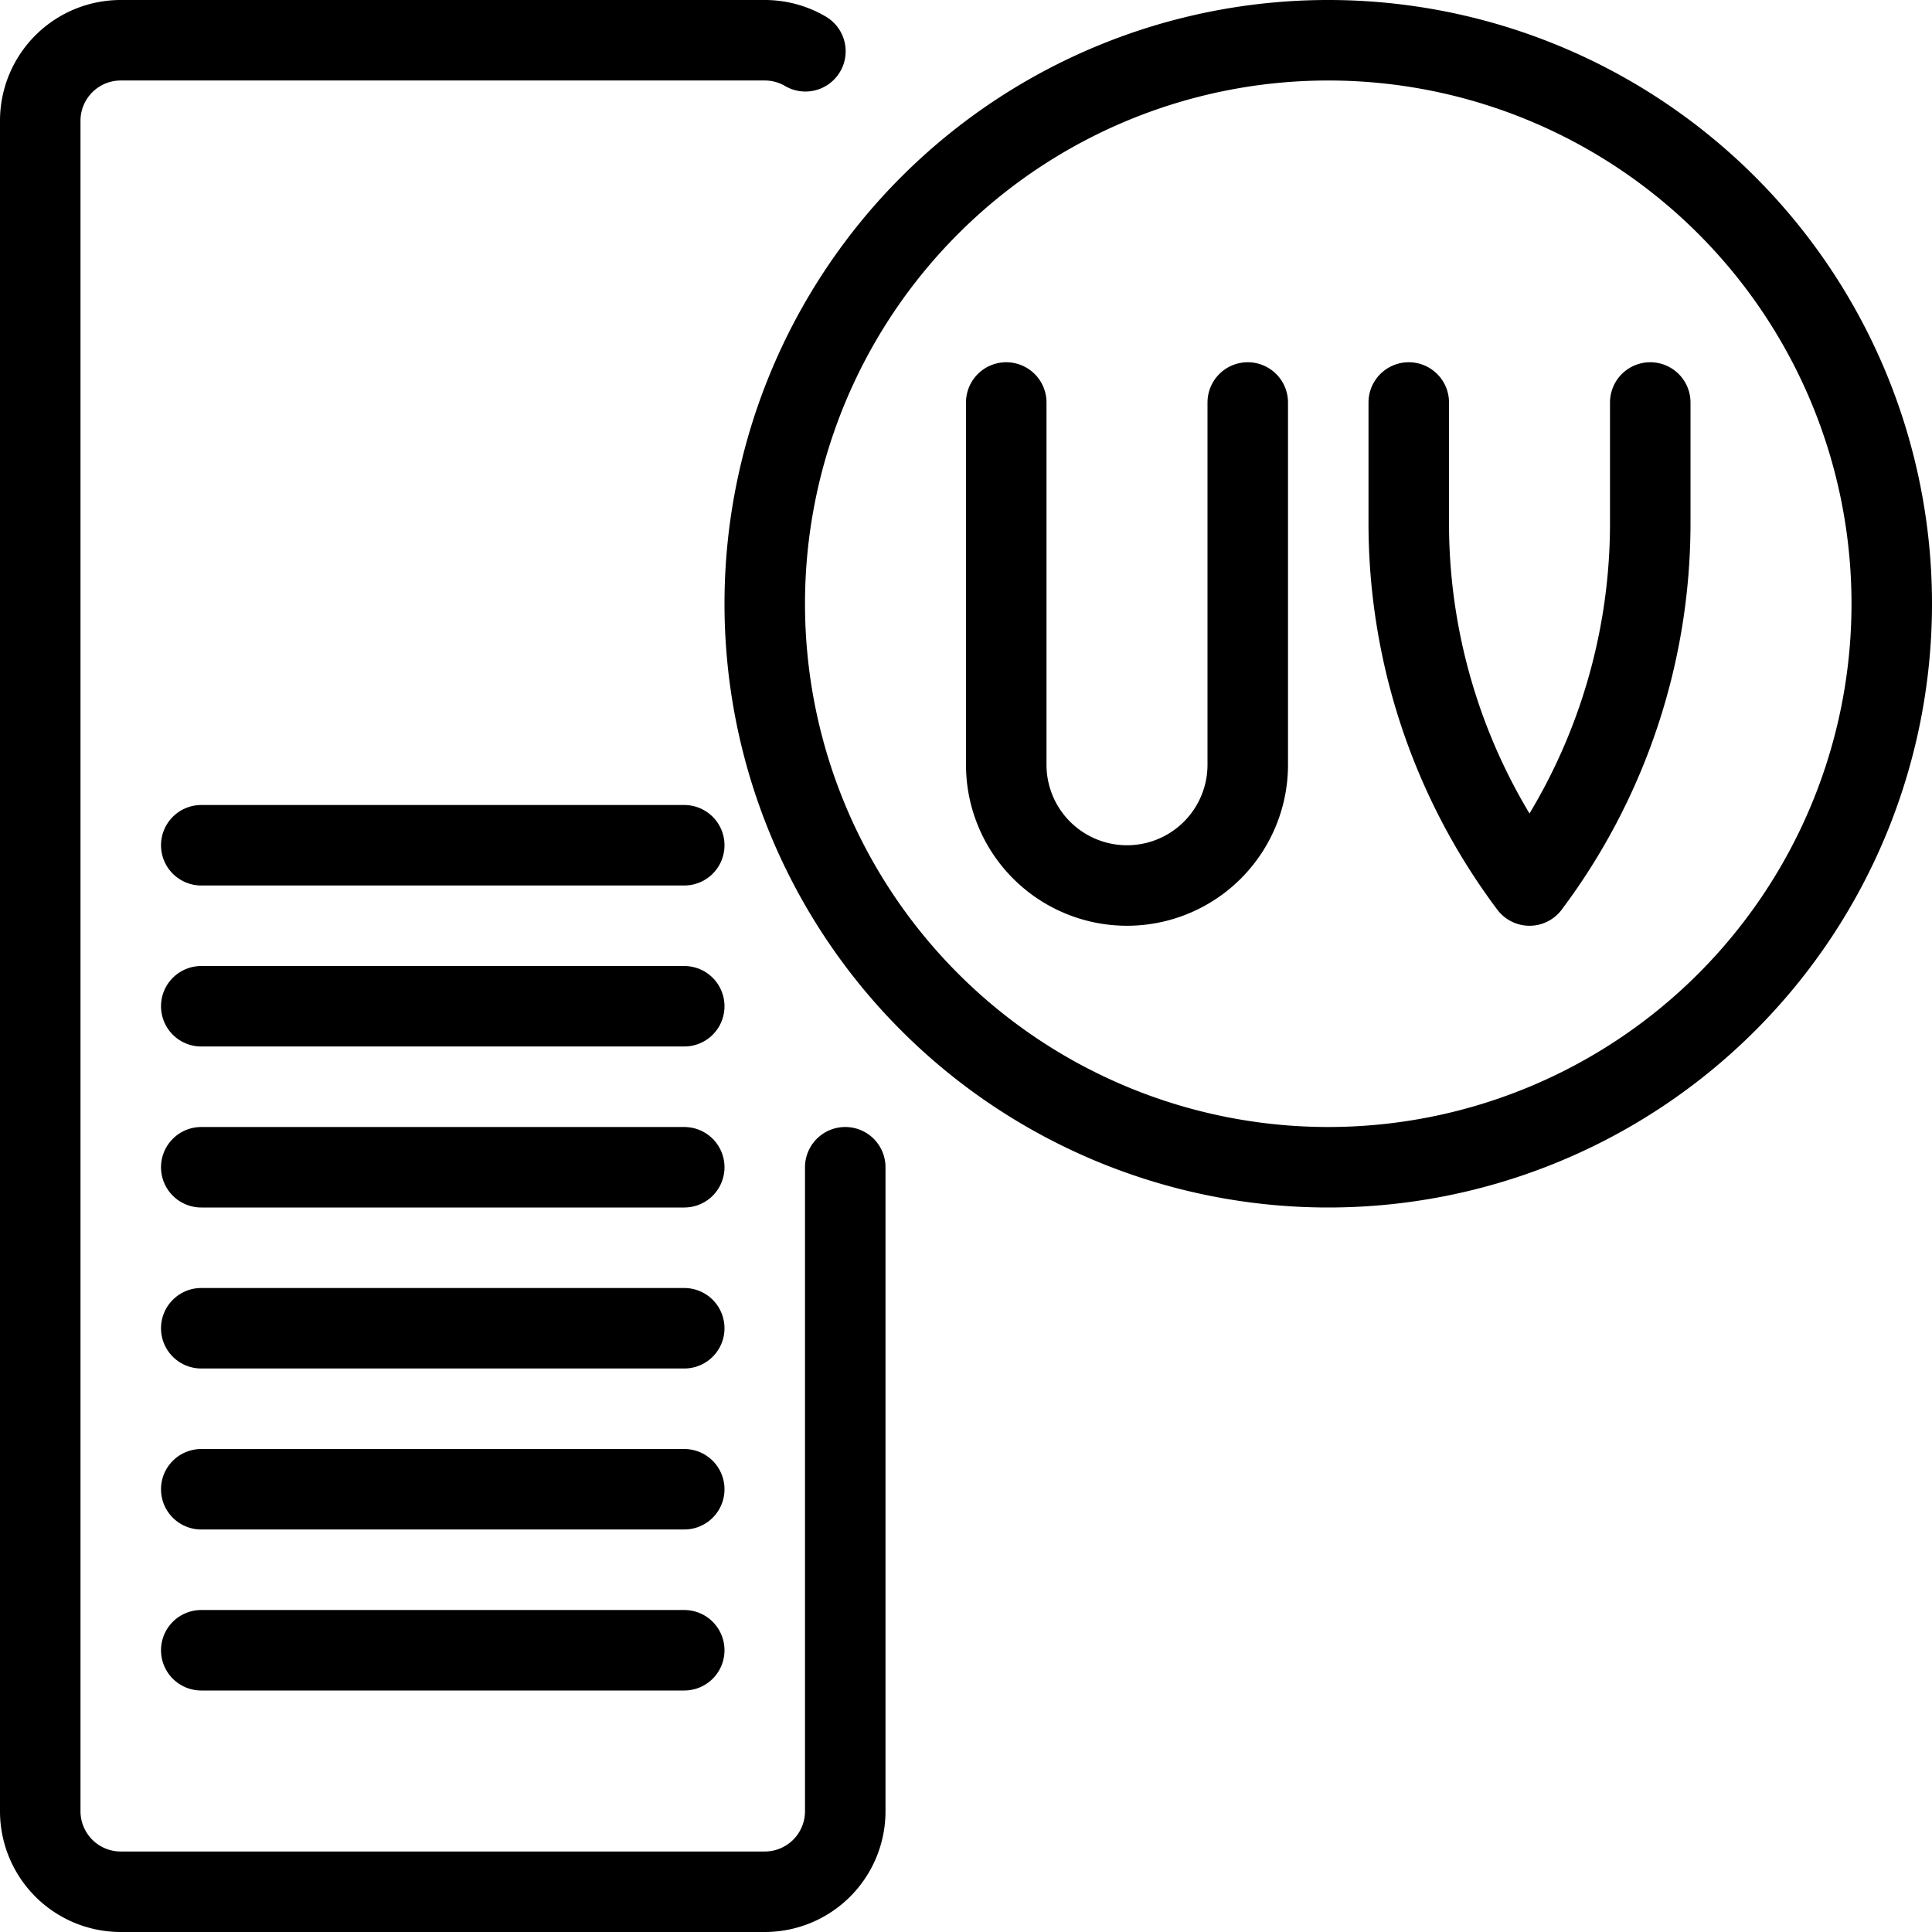
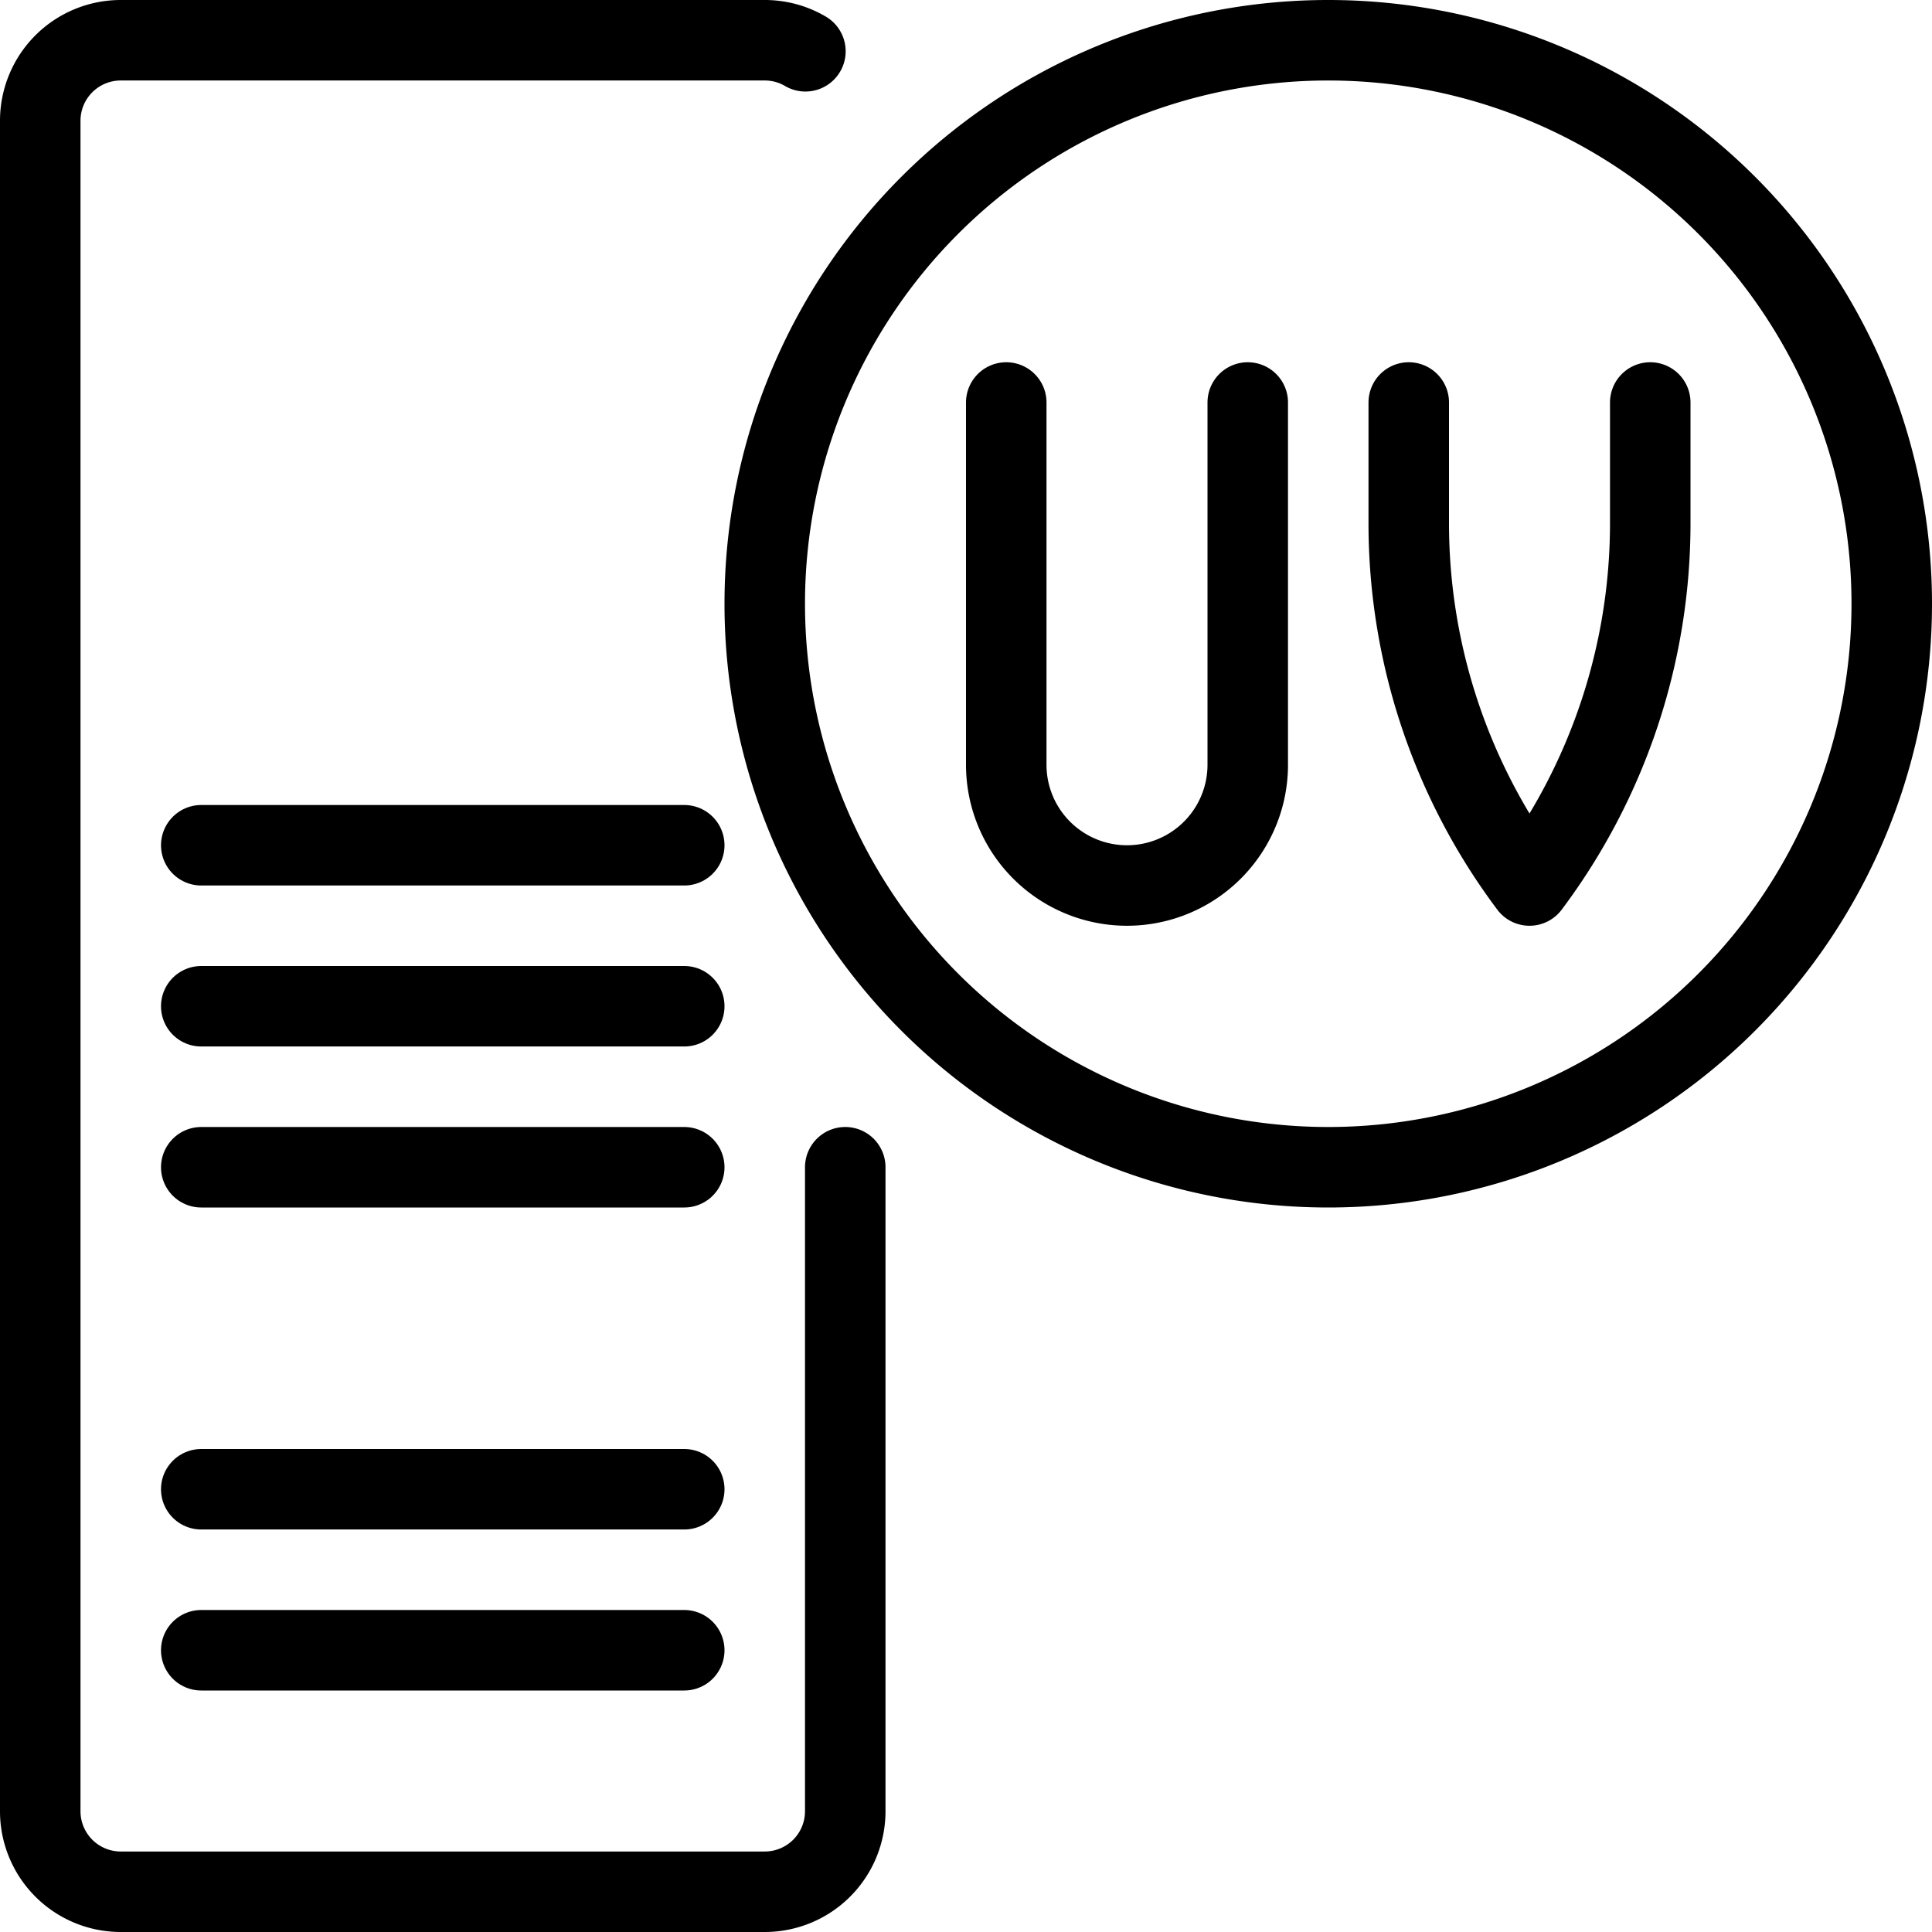
<svg xmlns="http://www.w3.org/2000/svg" viewBox="0 0 24 24">
  <g transform="matrix(1,0,0,1,0,0)">
    <path d="M10.005.637A.994.994,0,0,0,9.5.5h-8a1,1,0,0,0-1,1v21a1,1,0,0,0,1,1h8a1,1,0,0,0,1-1v-8" fill="none" stroke="#000000" stroke-linecap="round" stroke-linejoin="round" />
    <path d="M9.500 7.500 A7.000 7.000 0 1 0 23.500 7.500 A7.000 7.000 0 1 0 9.500 7.500 Z" fill="none" stroke="#000000" stroke-linecap="round" stroke-linejoin="round" />
    <path d="M15.5,5V9.5a1.5,1.5,0,0,1-3,0V5" fill="none" stroke="#000000" stroke-linecap="round" stroke-linejoin="round" />
    <path d="M20.5,5V6.5A7.5,7.5,0,0,1,19,11a7.5,7.5,0,0,1-1.5-4.5V5" fill="none" stroke="#000000" stroke-linecap="round" stroke-linejoin="round" />
    <path d="M2.5 20.5L8.5 20.5" fill="none" stroke="#000000" stroke-linecap="round" stroke-linejoin="round" />
    <path d="M2.5 18.5L8.5 18.5" fill="none" stroke="#000000" stroke-linecap="round" stroke-linejoin="round" />
-     <path d="M2.5 16.5L8.5 16.5" fill="none" stroke="#000000" stroke-linecap="round" stroke-linejoin="round" />
    <path d="M2.5 14.5L8.5 14.5" fill="none" stroke="#000000" stroke-linecap="round" stroke-linejoin="round" />
    <path d="M2.5 12.5L8.5 12.5" fill="none" stroke="#000000" stroke-linecap="round" stroke-linejoin="round" />
    <path d="M2.5 10.5L8.5 10.5" fill="none" stroke="#000000" stroke-linecap="round" stroke-linejoin="round" />
  </g>
</svg>